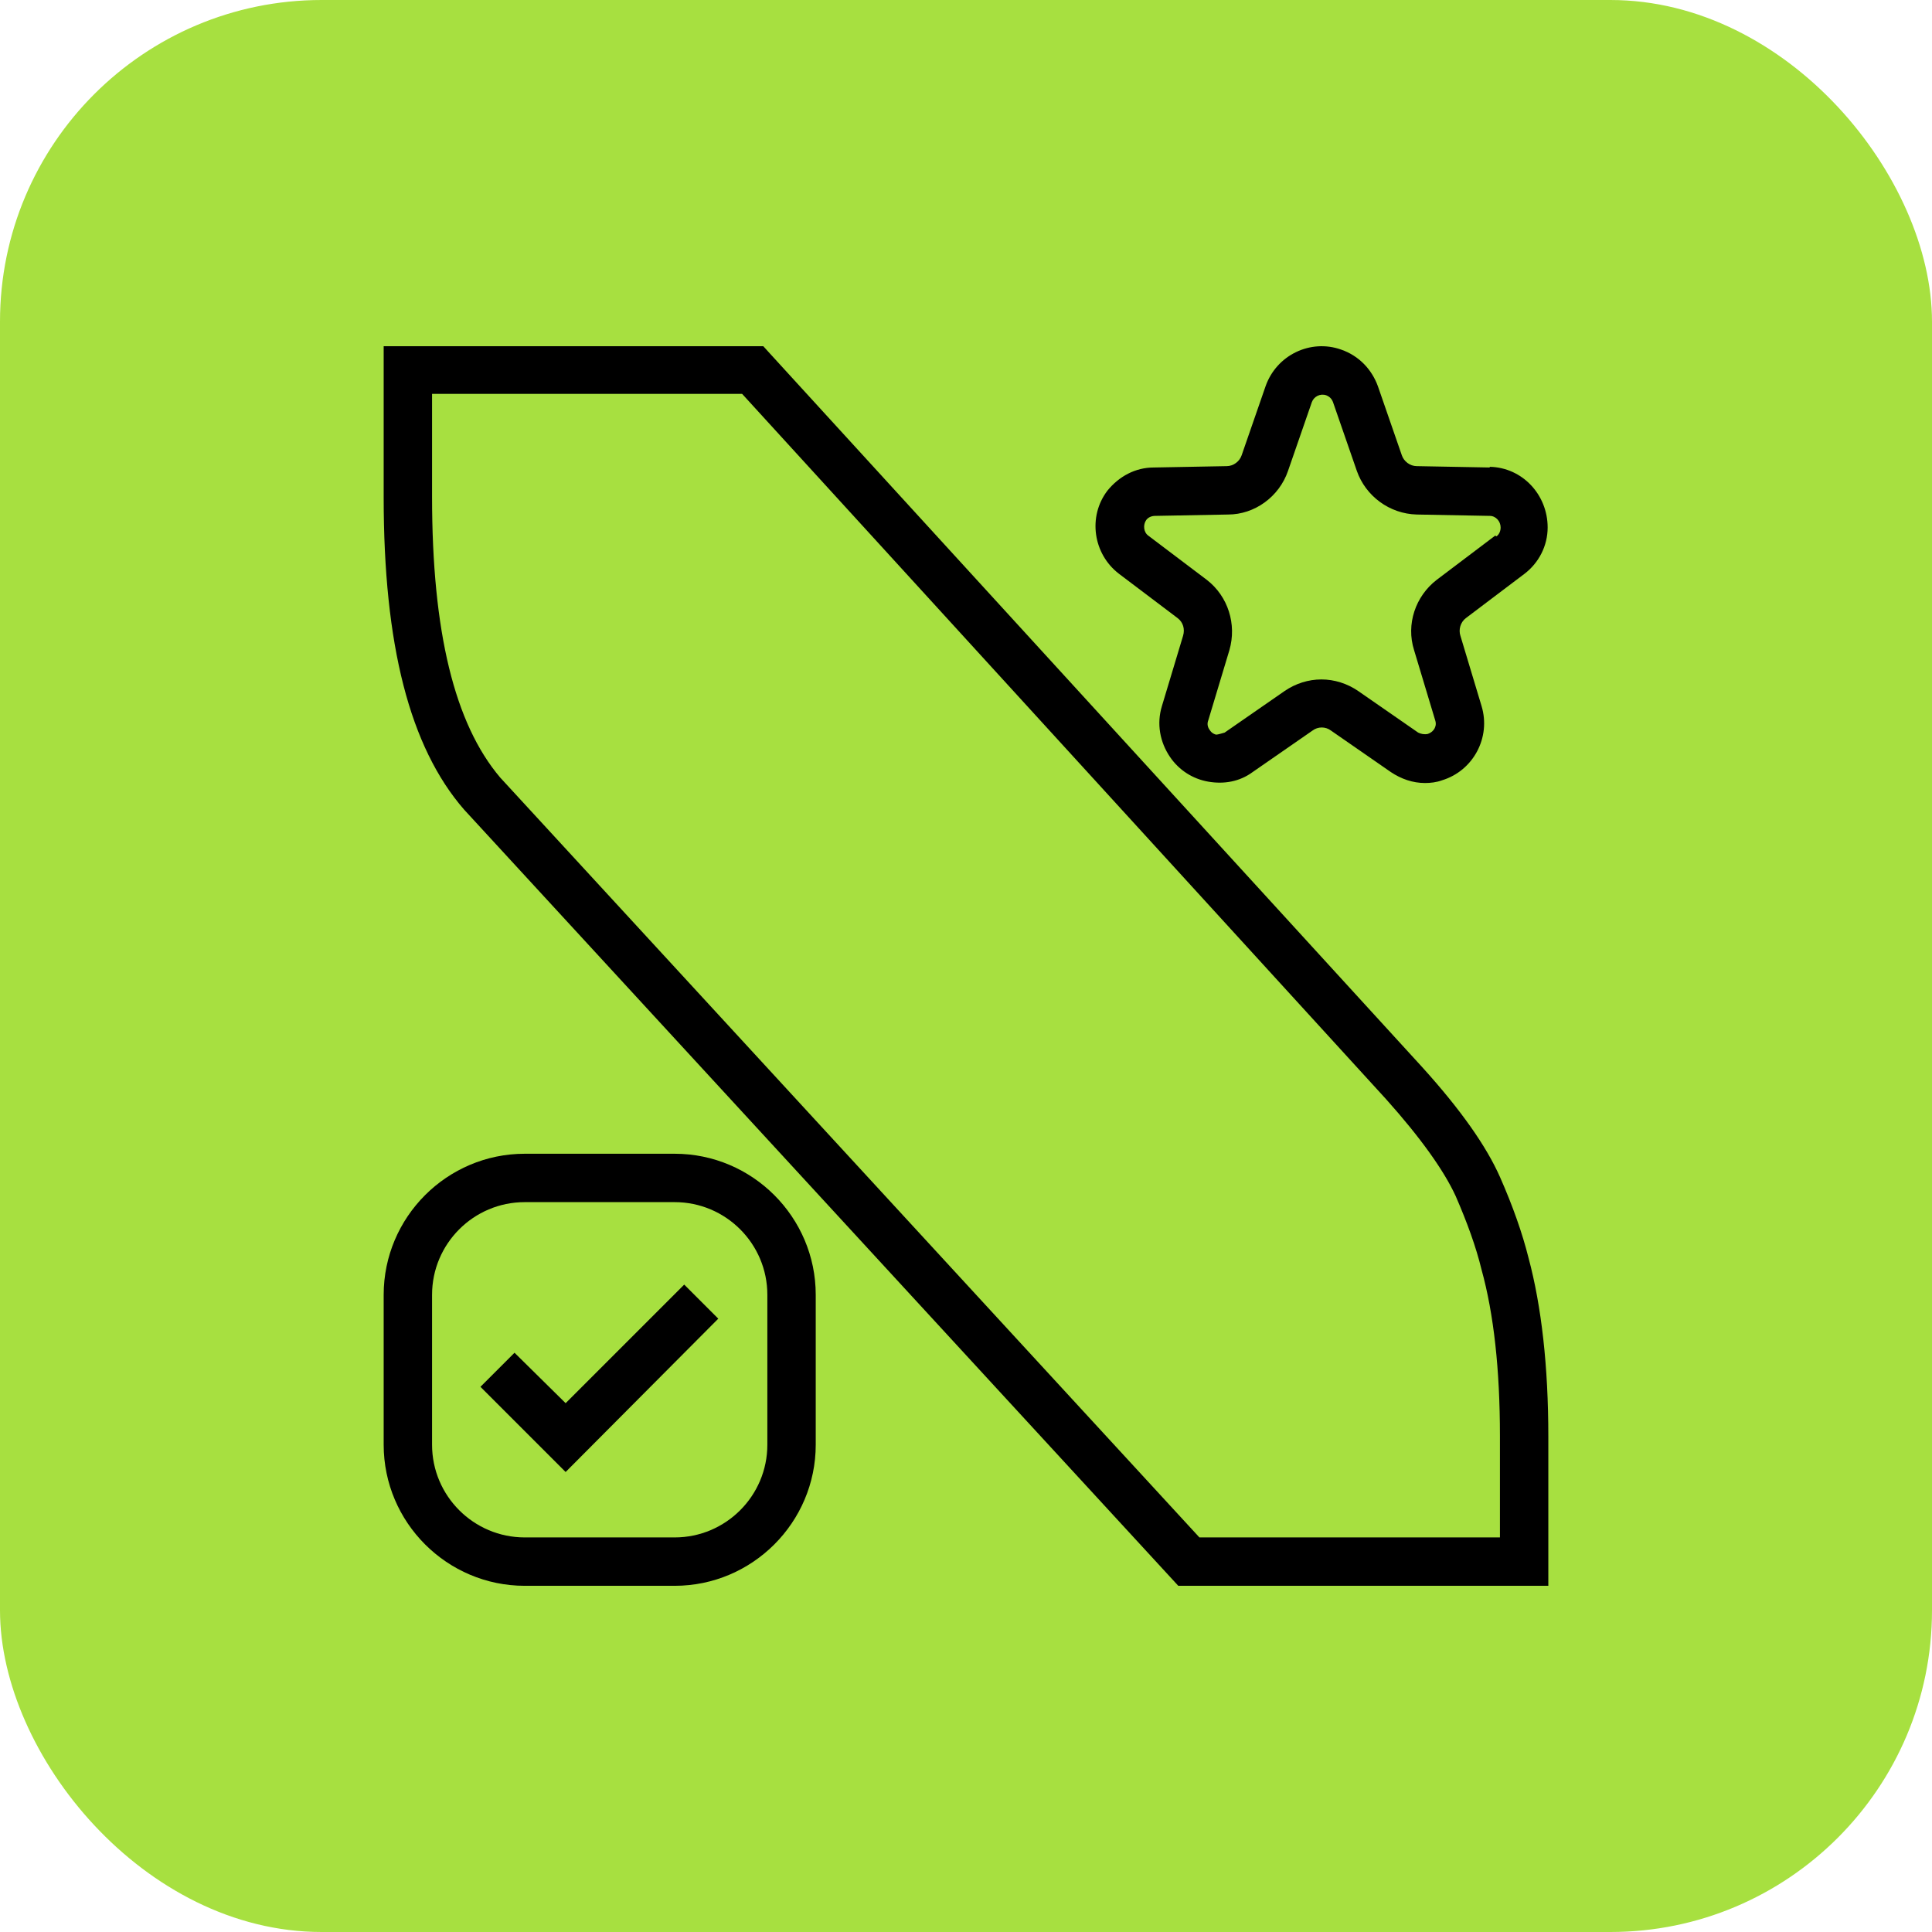
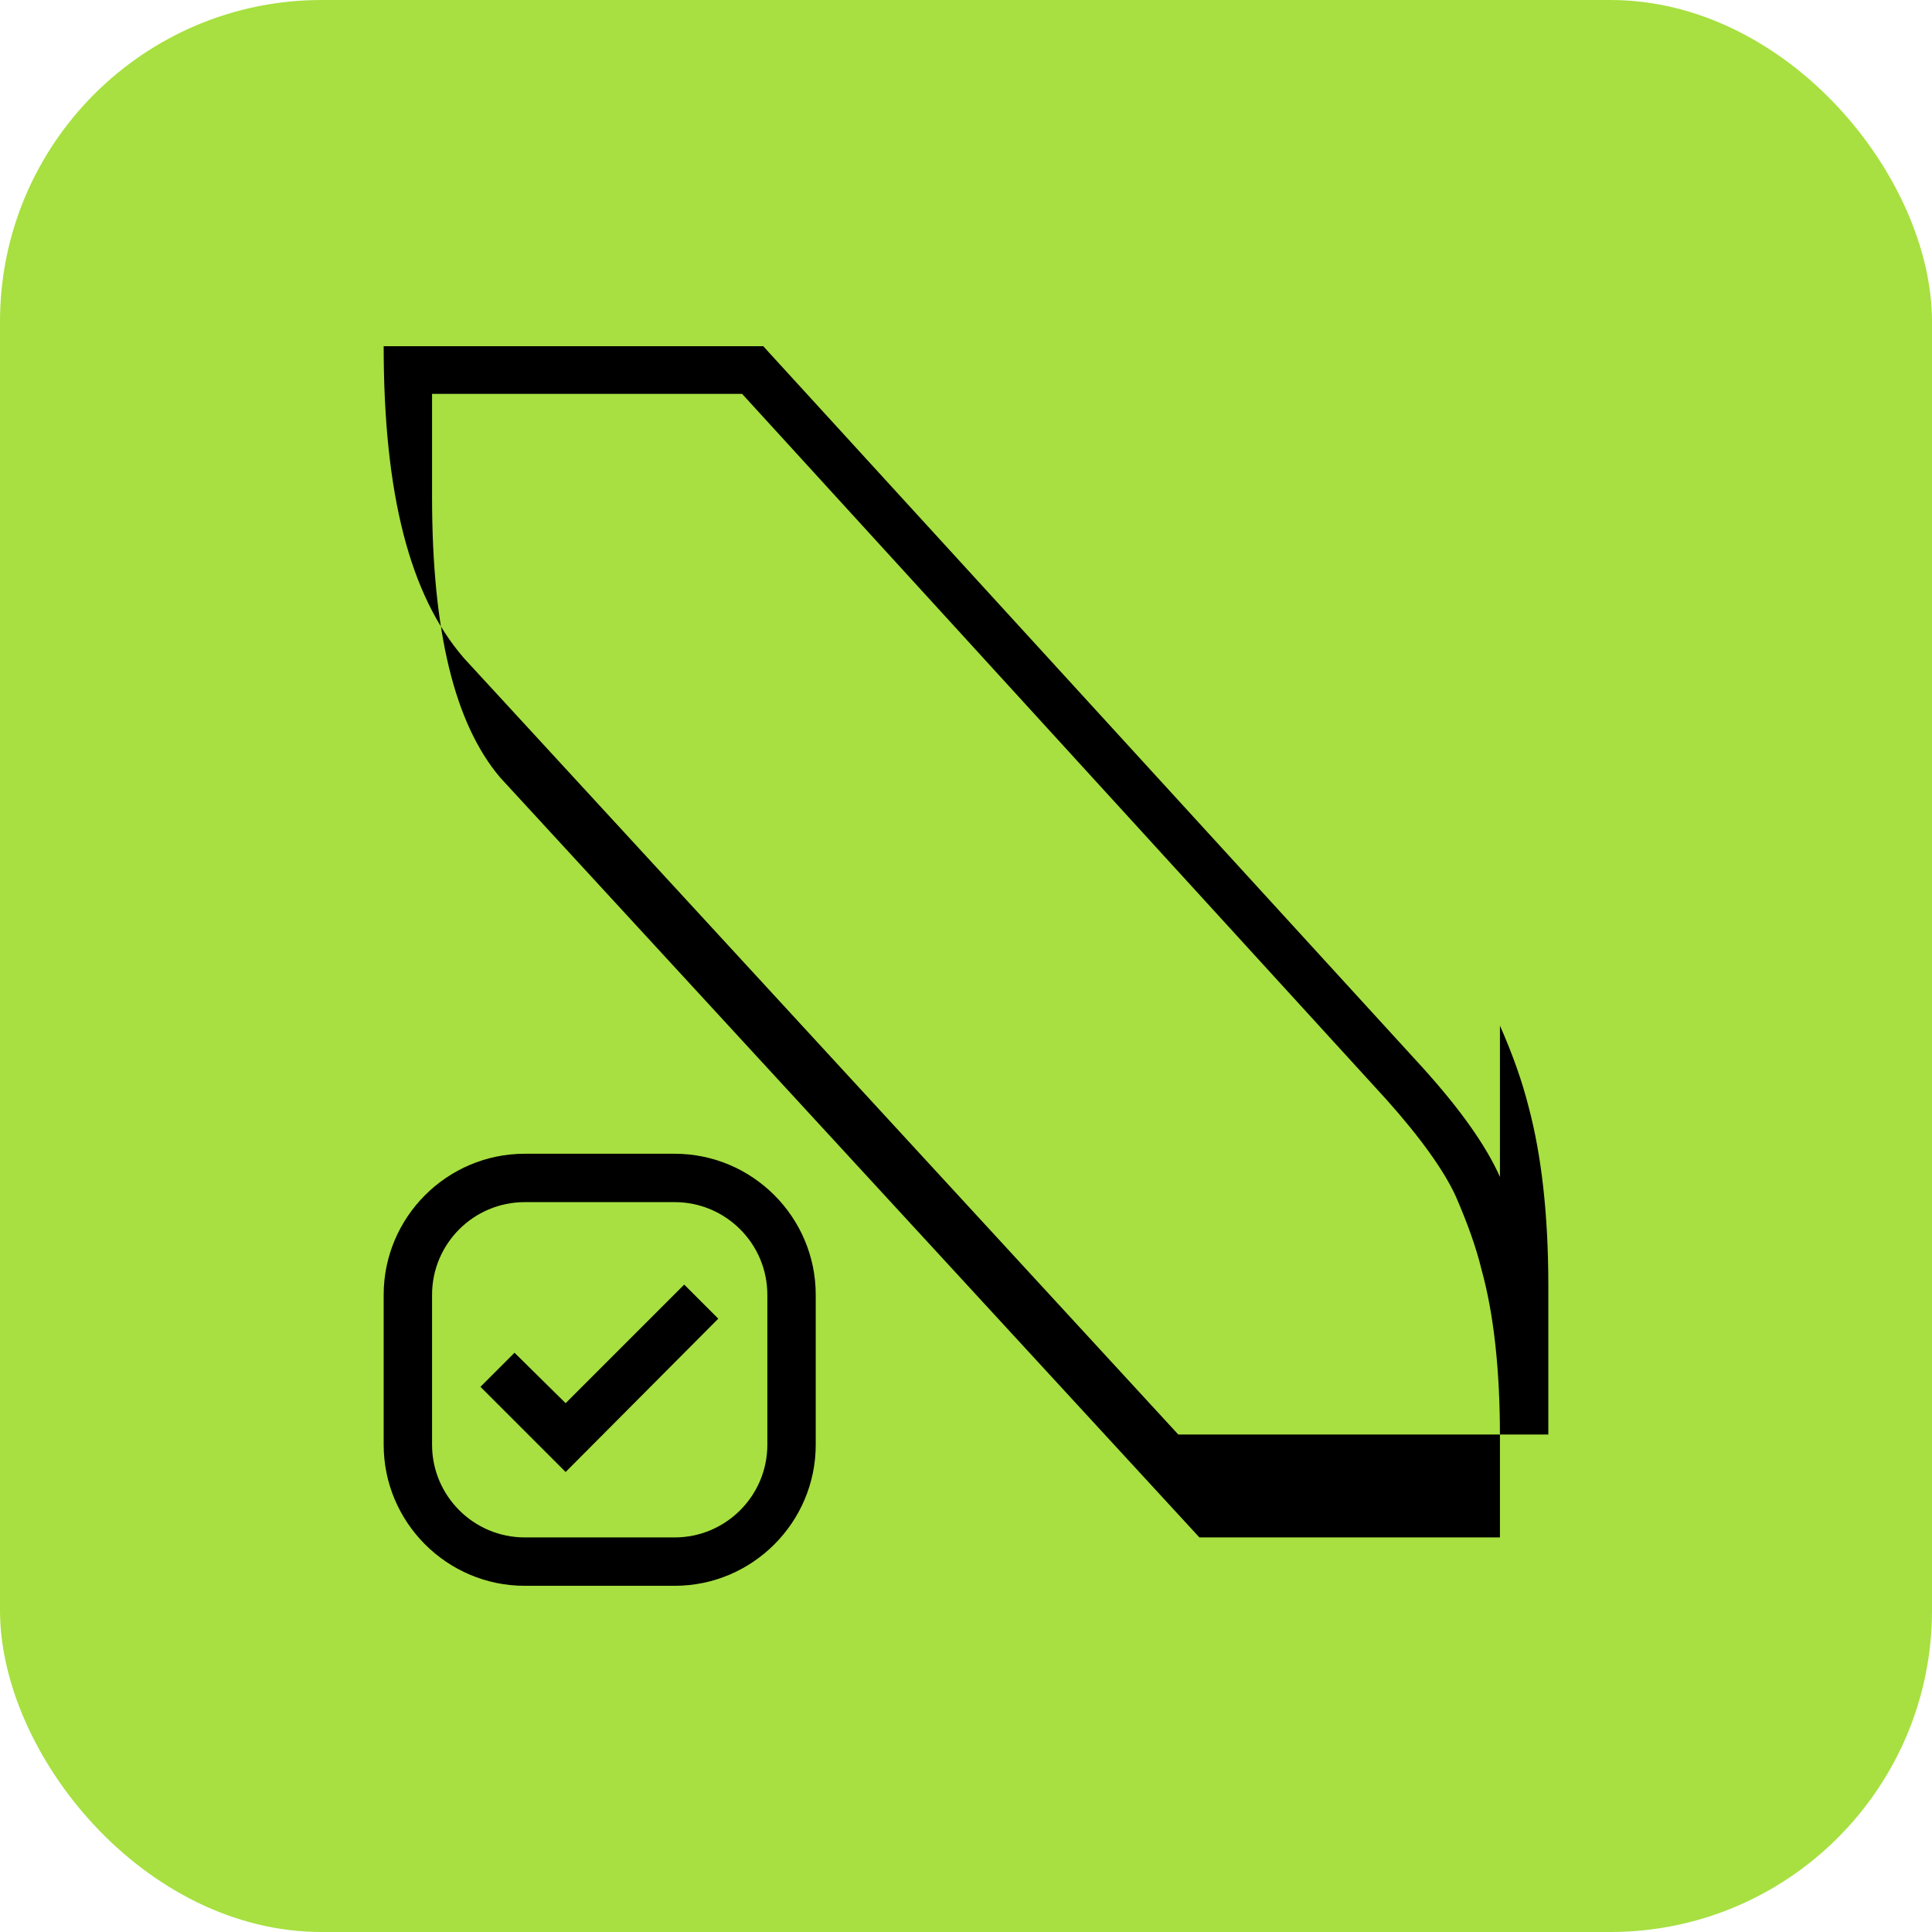
<svg xmlns="http://www.w3.org/2000/svg" id="uuid-998bd8a0-4528-43f5-a258-5ff9e1a40fff" data-name="Layer 2" width="28.35" height="28.35" viewBox="0 0 28.35 28.35">
  <g id="uuid-8d15ff3b-f41b-430a-9f4e-bc636ef8b0a4" data-name="Layer 2">
    <g id="uuid-d73489cd-e2b7-461d-9463-45caa38d0b51" data-name="Layer 1-2">
      <g>
        <polygon points="8.3 20.59 7.55 19.85 7.05 20.35 8.3 21.6 10.54 19.35 10.04 18.85 8.3 20.59" style="fill: none;" />
        <path d="m9.9,16.93h-2.2c-1.14,0-2.07.93-2.07,2.07v2.2c0,1.14.93,2.07,2.07,2.07h2.2c1.14,0,2.07-.93,2.07-2.07v-2.2c0-1.14-.93-2.07-2.07-2.07Zm1.36,4.27c0,.75-.61,1.36-1.36,1.36h-2.2c-.75,0-1.36-.61-1.36-1.36v-2.2c0-.75.61-1.36,1.36-1.36h2.2c.75,0,1.36.61,1.36,1.36v2.2Z" style="fill: none;" />
        <path d="m22.01,17.27c-.2-.45-.57-.98-1.14-1.61L11.3,5.19l-.1-.11h-5.57v2.22c0,2.16.38,3.66,1.18,4.58l10.48,11.39h5.43v-2.19c0-1.03-.1-1.91-.29-2.62-.09-.36-.23-.76-.42-1.19h0Zm0,5.29h-4.41L7.34,11.41c-.67-.79-1-2.14-1-4.12v-1.51h4.55l9.45,10.35c.51.57.85,1.05,1.02,1.42.17.39.3.75.38,1.08.18.65.27,1.47.27,2.44v1.48h0Z" style="fill: none;" />
        <path d="m21.86,6.86l-1.07-.02c-.1,0-.19-.07-.22-.16l-.35-1.01c-.09-.25-.28-.45-.54-.54-.45-.16-.95.08-1.11.54l-.35,1.01c-.03.09-.12.16-.22.16l-1.07.02c-.27,0-.51.13-.68.34-.29.38-.21.93.17,1.22l.86.65c.08.06.11.16.08.26l-.31,1.03c-.08.26-.03.53.12.75.13.19.33.32.56.36.23.04.46,0,.65-.14l.88-.61c.08-.06.19-.06.27,0l.88.61c.15.1.32.16.5.16.08,0,.17-.01.25-.04.46-.14.72-.63.58-1.09l-.31-1.03c-.03-.09,0-.2.08-.26l.86-.65c.21-.16.34-.41.34-.68,0-.48-.37-.88-.85-.89h0Zm.08,1l-.86.65c-.31.24-.45.65-.33,1.03l.31,1.03c.02.06,0,.1-.01.12s-.04.06-.1.08c-.05.01-.1,0-.14-.02l-.88-.61c-.16-.11-.35-.17-.54-.17s-.38.06-.54.17l-.88.61s-.1.03-.12.03c-.02,0-.07-.02-.1-.07-.03-.04-.04-.09-.02-.14l.31-1.03c.11-.38-.02-.79-.33-1.03l-.86-.65c-.07-.05-.08-.16-.03-.23.03-.04.08-.06.13-.06l1.07-.02c.39,0,.75-.26.88-.64l.35-1.01c.03-.08.12-.13.21-.1.05.02.08.05.1.1l.35,1.01c.13.37.48.63.88.64l1.07.02c.09,0,.16.08.16.17,0,.05-.02.1-.06.13h0Z" style="fill: none;" />
        <rect width="28.35" height="28.35" rx="4.72" ry="4.72" style="fill: #a7e040;" />
        <path d="m9.9,16.93h-2.2c-1.14,0-2.07.93-2.07,2.07v2.2c0,1.14.93,2.07,2.07,2.07h2.2c1.14,0,2.07-.93,2.07-2.07v-2.2c0-1.14-.93-2.07-2.07-2.07Zm1.36,4.27c0,.75-.61,1.36-1.36,1.36h-2.2c-.75,0-1.36-.61-1.36-1.36v-2.2c0-.75.61-1.36,1.36-1.36h2.2c.75,0,1.36.61,1.36,1.36v2.2Z" />
        <polygon points="8.3 20.59 7.55 19.85 7.05 20.35 8.3 21.6 10.54 19.35 10.04 18.85 8.3 20.59" />
-         <path d="m22.01,17.27c-.2-.45-.57-.98-1.14-1.61L11.3,5.19l-.1-.11h-5.57v2.22c0,2.16.38,3.66,1.18,4.58l10.48,11.39h5.43v-2.19c0-1.03-.1-1.91-.29-2.62-.09-.36-.23-.76-.42-1.19h0Zm0,5.29h-4.41L7.34,11.41c-.67-.79-1-2.14-1-4.12v-1.51h4.55l9.45,10.35c.51.57.85,1.05,1.02,1.42.17.39.3.75.38,1.08.18.65.27,1.47.27,2.44v1.48h0Z" />
-         <path d="m21.86,6.86l-1.07-.02c-.1,0-.19-.07-.22-.16l-.35-1.01c-.09-.25-.28-.45-.54-.54-.45-.16-.95.08-1.11.54l-.35,1.01c-.03.09-.12.16-.22.16l-1.07.02c-.27,0-.51.13-.68.34-.29.38-.21.93.17,1.22l.86.65c.08.06.11.16.08.26l-.31,1.03c-.08.26-.03.53.12.75.13.19.33.32.56.36.23.04.46,0,.65-.14l.88-.61c.08-.06.19-.06.27,0l.88.61c.15.1.32.16.5.16.08,0,.17-.01.25-.04.46-.14.72-.63.58-1.09l-.31-1.03c-.03-.09,0-.2.08-.26l.86-.65c.21-.16.34-.41.34-.68,0-.48-.37-.88-.85-.89h0Zm.08,1l-.86.65c-.31.24-.45.65-.33,1.03l.31,1.03c.02.06,0,.1-.01.12s-.04.06-.1.08c-.05.01-.1,0-.14-.02l-.88-.61c-.16-.11-.35-.17-.54-.17s-.38.06-.54.17l-.88.61s-.1.03-.12.03c-.02,0-.07-.02-.1-.07-.03-.04-.04-.09-.02-.14l.31-1.03c.11-.38-.02-.79-.33-1.03l-.86-.65c-.07-.05-.08-.16-.03-.23.03-.04.08-.06.13-.06l1.07-.02c.39,0,.75-.26.88-.64l.35-1.01c.03-.08.12-.13.21-.1.05.02.08.05.1.1l.35,1.01c.13.37.48.63.88.64l1.07.02c.09,0,.16.08.16.17,0,.05-.02.1-.06.13h0Z" />
+         <path d="m22.01,17.27c-.2-.45-.57-.98-1.14-1.61L11.3,5.19l-.1-.11h-5.57c0,2.16.38,3.66,1.18,4.58l10.48,11.39h5.43v-2.19c0-1.03-.1-1.91-.29-2.62-.09-.36-.23-.76-.42-1.19h0Zm0,5.29h-4.41L7.34,11.41c-.67-.79-1-2.14-1-4.12v-1.51h4.55l9.45,10.35c.51.57.85,1.05,1.02,1.42.17.39.3.75.38,1.08.18.65.27,1.47.27,2.44v1.48h0Z" />
      </g>
    </g>
  </g>
</svg>